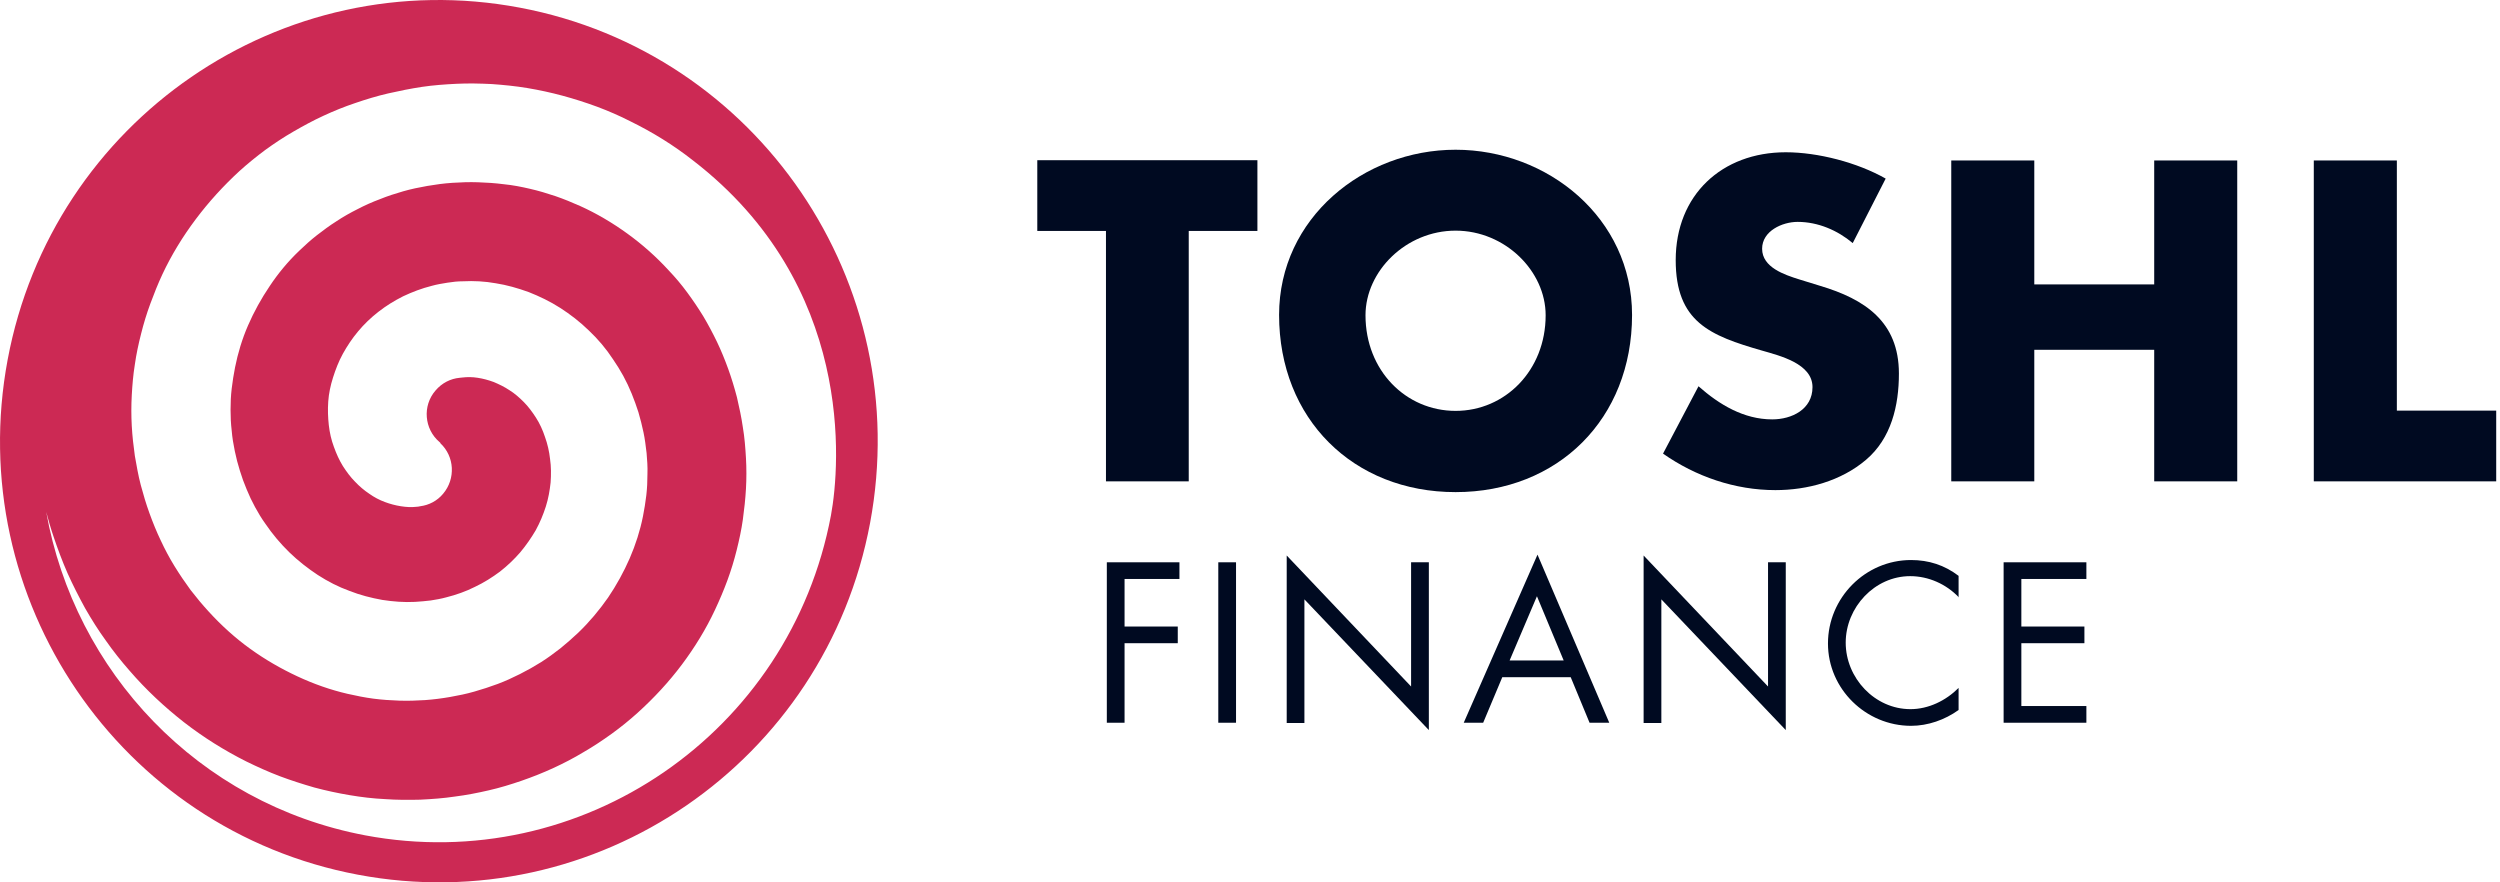
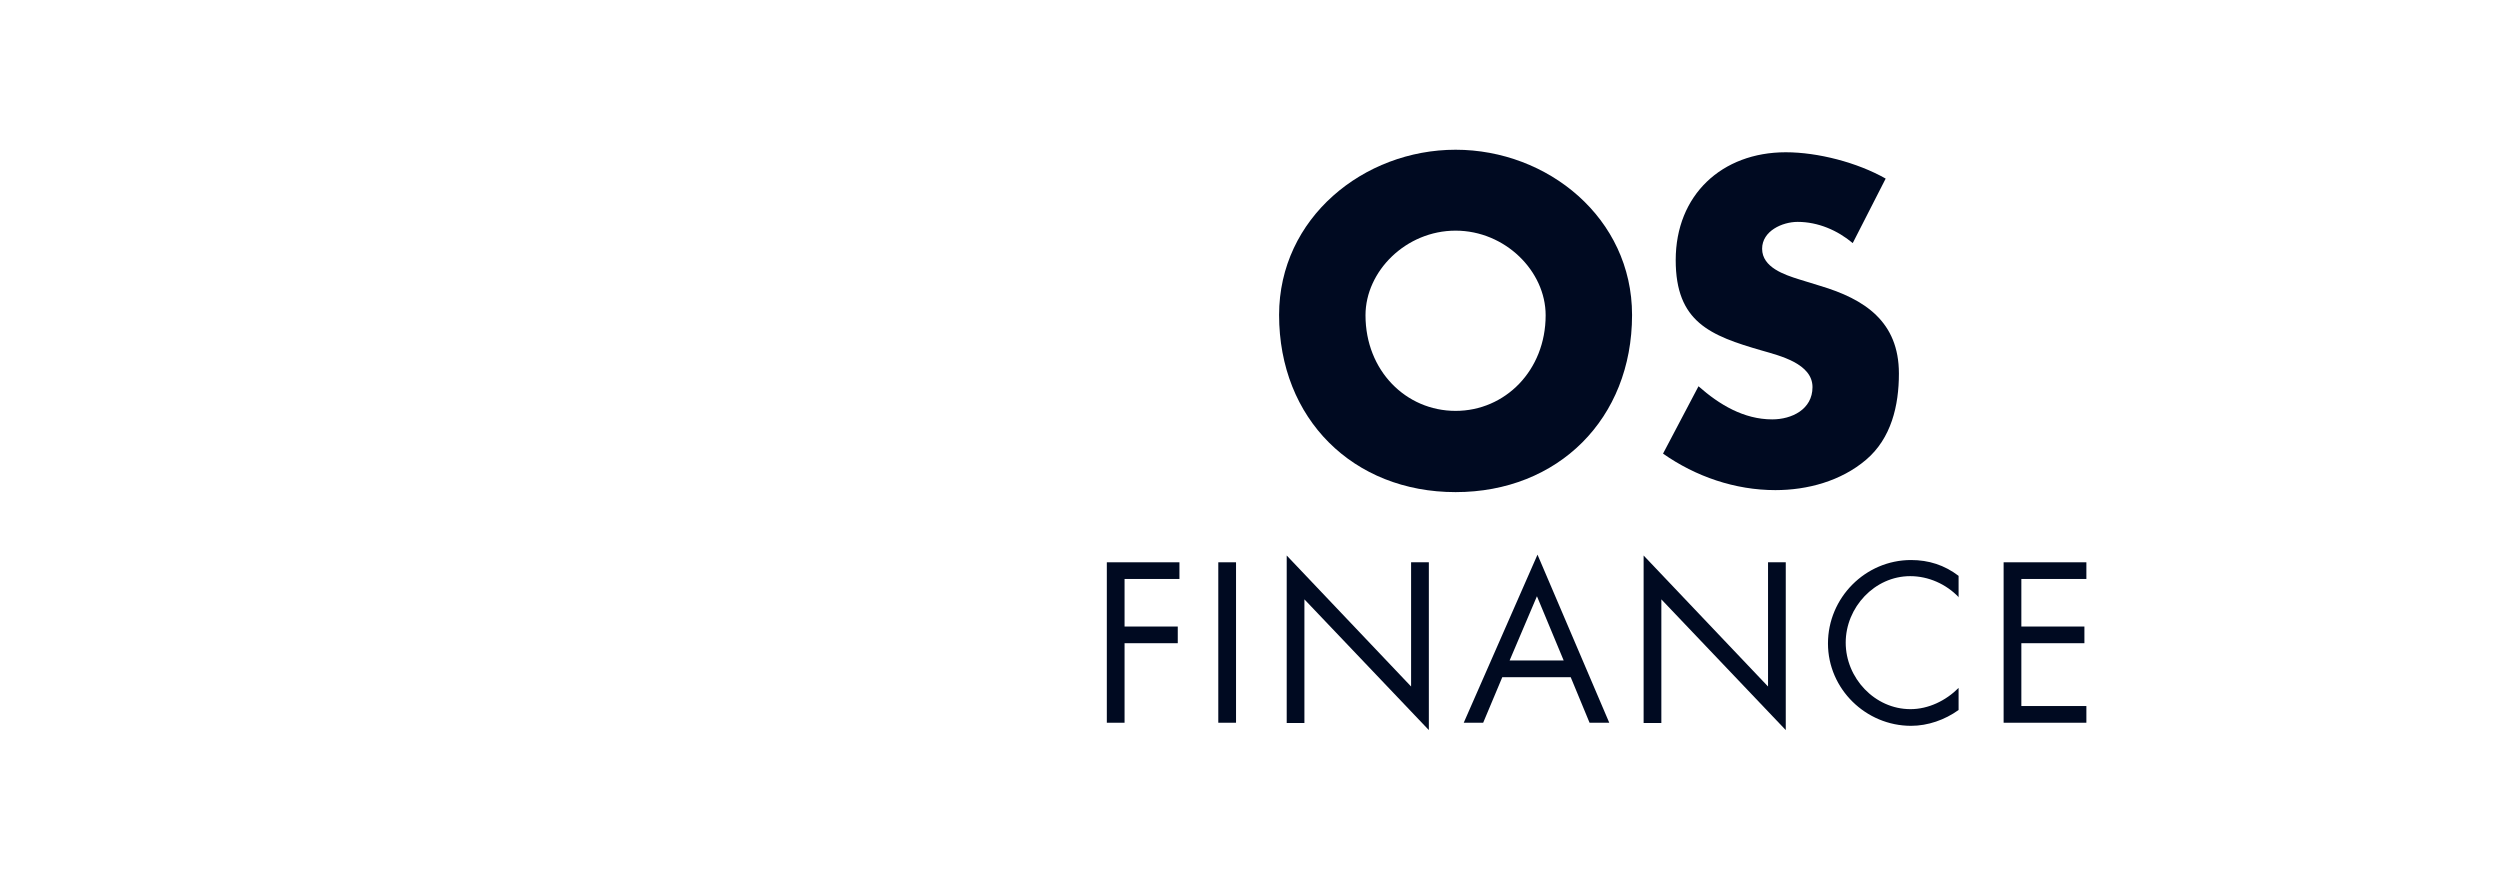
<svg xmlns="http://www.w3.org/2000/svg" width="85" height="30" viewBox="0 0 85 30" fill="none">
  <path d="M38.235 19.685V21.302H40.044V21.869H38.235V24.573H37.632V19.118H40.101V19.685H38.235Z" fill="#000A21" />
  <path d="M42.025 24.573H41.422V19.118H42.025V24.573Z" fill="#000A21" />
  <path d="M43.748 18.887L47.977 23.341V19.118H48.581V24.823L44.35 20.378V24.582H43.748V18.887Z" fill="#000A21" />
  <path d="M51.078 23.024L50.428 24.573H49.767L52.275 18.858L54.715 24.573H54.045L53.404 23.024H51.078ZM52.256 20.272L51.327 22.456H53.165L52.256 20.272Z" fill="#000A21" />
  <path d="M55.883 18.887L60.113 23.341V19.118H60.716V24.823L56.486 20.378V24.582H55.883V18.887Z" fill="#000A21" />
  <path d="M66.602 20.311C66.171 19.858 65.568 19.589 64.946 19.589C63.74 19.589 62.754 20.647 62.754 21.85C62.754 23.052 63.74 24.111 64.955 24.111C65.568 24.111 66.161 23.822 66.592 23.389V24.14C66.123 24.476 65.549 24.678 64.975 24.678C63.443 24.678 62.151 23.428 62.151 21.879C62.151 20.32 63.424 19.041 64.975 19.041C65.578 19.041 66.113 19.214 66.592 19.579V20.311H66.602Z" fill="#000A21" />
  <path d="M68.123 19.118H70.937V19.685H68.726V21.302H70.87V21.869H68.726V24.005H70.937V24.573H68.123V19.118Z" fill="#000A21" />
-   <path d="M40.427 16.366H37.603V7.852H35.268V5.447H42.752V7.852H40.417V16.366H40.427Z" fill="#000A21" />
  <path d="M55.49 10.709C55.49 14.24 52.973 16.732 49.49 16.732C46.006 16.732 43.489 14.24 43.489 10.709C43.489 7.409 46.37 5.091 49.49 5.091C52.619 5.091 55.49 7.409 55.49 10.709ZM46.427 10.719C46.427 12.604 47.805 13.97 49.49 13.97C51.174 13.97 52.552 12.595 52.552 10.719C52.552 9.218 51.174 7.842 49.49 7.842C47.805 7.842 46.427 9.218 46.427 10.719Z" fill="#000A21" />
  <path d="M62.993 8.265C62.477 7.832 61.816 7.544 61.118 7.544C60.601 7.544 59.912 7.852 59.912 8.458C59.912 9.093 60.678 9.343 61.166 9.497L61.883 9.718C63.395 10.17 64.563 10.93 64.563 12.701C64.563 13.788 64.305 14.904 63.443 15.635C62.592 16.357 61.453 16.664 60.362 16.664C58.993 16.664 57.653 16.203 56.543 15.423L57.749 13.133C58.457 13.759 59.29 14.259 60.256 14.259C60.917 14.259 61.625 13.922 61.625 13.162C61.625 12.364 60.515 12.095 59.912 11.921C58.141 11.411 56.974 10.95 56.974 8.843C56.974 6.63 58.543 5.177 60.716 5.177C61.807 5.177 63.147 5.524 64.113 6.072L62.993 8.265Z" fill="#000A21" />
-   <path d="M73.243 5.456H76.066V16.366H73.243V11.893H69.166V16.366H66.343V5.456H69.166V9.67H73.243V5.456Z" fill="#000A21" />
-   <path d="M81.493 13.961H84.871V16.366H78.669V5.456H81.493V13.961Z" fill="#000A21" />
-   <path d="M17.678 0.261C9.581 -1.269 1.781 4.09 0.26 12.229C-1.262 20.368 4.059 28.209 12.165 29.739C20.262 31.268 28.061 25.919 29.583 17.78C31.105 9.631 25.774 1.79 17.678 0.261ZM28.253 17.52C26.865 24.919 19.774 29.787 12.414 28.401C6.72 27.324 2.537 22.821 1.571 17.405C1.647 17.684 1.724 17.963 1.82 18.242C1.963 18.665 2.116 19.079 2.298 19.493C2.48 19.897 2.681 20.291 2.892 20.676C3.112 21.061 3.341 21.426 3.6 21.782C3.849 22.138 4.117 22.475 4.404 22.802C4.968 23.456 5.59 24.034 6.251 24.553C6.921 25.073 7.629 25.515 8.375 25.89C8.749 26.073 9.131 26.246 9.514 26.391C9.897 26.535 10.289 26.66 10.691 26.776C11.084 26.881 11.486 26.968 11.888 27.035C12.29 27.103 12.691 27.151 13.094 27.17C13.495 27.199 13.897 27.199 14.29 27.189C14.682 27.17 15.084 27.141 15.467 27.083C15.85 27.035 16.242 26.958 16.615 26.872C16.998 26.785 17.371 26.67 17.735 26.545C18.099 26.419 18.462 26.275 18.817 26.112C19.171 25.948 19.506 25.775 19.84 25.573C20.175 25.38 20.491 25.169 20.798 24.948C21.104 24.726 21.401 24.486 21.678 24.236C22.233 23.735 22.74 23.187 23.181 22.6C23.621 22.013 24.004 21.388 24.31 20.734C24.463 20.407 24.607 20.07 24.731 19.733C24.855 19.396 24.961 19.05 25.047 18.704C25.133 18.357 25.209 18.011 25.257 17.665C25.305 17.318 25.343 16.962 25.363 16.616C25.382 16.27 25.382 15.923 25.363 15.577C25.343 15.231 25.315 14.865 25.257 14.528C25.209 14.191 25.133 13.836 25.056 13.508C24.97 13.181 24.875 12.864 24.76 12.546C24.645 12.229 24.52 11.921 24.377 11.623C24.233 11.325 24.08 11.036 23.908 10.747C23.736 10.468 23.554 10.199 23.362 9.939C23.171 9.679 22.96 9.429 22.74 9.198C22.31 8.727 21.831 8.304 21.324 7.938C20.817 7.572 20.281 7.255 19.726 7.005C19.448 6.88 19.161 6.764 18.884 6.668C18.596 6.572 18.309 6.485 18.013 6.418C17.726 6.351 17.429 6.293 17.132 6.264C16.835 6.226 16.548 6.206 16.252 6.197C15.955 6.187 15.668 6.197 15.381 6.216C15.094 6.235 14.807 6.274 14.529 6.322C14.252 6.37 13.974 6.428 13.706 6.505C13.438 6.582 13.17 6.668 12.912 6.774C12.653 6.87 12.395 6.986 12.156 7.111C11.907 7.236 11.668 7.37 11.438 7.524C11.208 7.669 10.988 7.832 10.777 7.996C10.567 8.159 10.366 8.342 10.175 8.525C9.792 8.89 9.457 9.295 9.17 9.727C8.883 10.151 8.634 10.603 8.433 11.065C8.232 11.527 8.088 12.008 7.992 12.489C7.945 12.729 7.906 12.97 7.878 13.21C7.849 13.451 7.839 13.691 7.839 13.932C7.839 14.172 7.849 14.403 7.878 14.644C7.897 14.875 7.935 15.105 7.983 15.336C8.031 15.567 8.088 15.789 8.155 16C8.222 16.221 8.299 16.433 8.385 16.635C8.471 16.847 8.567 17.049 8.672 17.241C8.777 17.434 8.892 17.626 9.017 17.799C9.265 18.165 9.543 18.492 9.84 18.781C10.136 19.069 10.471 19.329 10.806 19.55C11.151 19.772 11.505 19.954 11.878 20.089C12.242 20.233 12.624 20.33 12.998 20.397C13.371 20.455 13.744 20.483 14.108 20.464C14.29 20.455 14.472 20.435 14.644 20.416C14.826 20.387 14.998 20.358 15.17 20.31C15.515 20.224 15.84 20.108 16.146 19.954C16.453 19.81 16.74 19.627 16.998 19.435C17.257 19.233 17.486 19.012 17.687 18.781C17.888 18.54 18.061 18.29 18.214 18.03C18.357 17.77 18.472 17.491 18.558 17.222C18.644 16.953 18.692 16.674 18.721 16.404C18.74 16.135 18.74 15.866 18.702 15.606C18.673 15.346 18.616 15.096 18.529 14.855C18.453 14.624 18.348 14.394 18.223 14.201C18.099 14.009 17.965 13.826 17.812 13.672C17.659 13.518 17.496 13.374 17.323 13.268C17.151 13.152 16.969 13.066 16.788 12.989C16.606 12.922 16.424 12.873 16.242 12.845C16.06 12.816 15.888 12.816 15.725 12.835C15.697 12.835 15.658 12.845 15.63 12.845C15.323 12.873 15.027 13.018 14.807 13.278C14.357 13.797 14.424 14.586 14.941 15.028C14.95 15.038 14.969 15.048 14.979 15.067H14.969C15.457 15.519 15.496 16.279 15.065 16.789C14.864 17.03 14.586 17.174 14.29 17.212C14.242 17.222 14.194 17.232 14.146 17.232C13.983 17.251 13.811 17.241 13.629 17.212C13.448 17.184 13.266 17.136 13.084 17.068C12.902 17.001 12.72 16.905 12.557 16.789C12.385 16.674 12.223 16.539 12.069 16.375C11.916 16.221 11.782 16.039 11.658 15.846C11.534 15.644 11.438 15.433 11.352 15.192C11.265 14.961 11.208 14.711 11.179 14.451C11.151 14.191 11.141 13.932 11.16 13.653C11.179 13.383 11.237 13.104 11.323 12.835C11.409 12.566 11.514 12.287 11.658 12.027C11.802 11.767 11.974 11.507 12.175 11.267C12.376 11.026 12.605 10.805 12.864 10.603C13.122 10.401 13.4 10.228 13.706 10.074C14.012 9.93 14.338 9.804 14.682 9.718C14.854 9.67 15.027 9.641 15.209 9.612C15.39 9.583 15.563 9.564 15.744 9.564C16.108 9.545 16.481 9.564 16.855 9.631C17.228 9.689 17.601 9.795 17.974 9.93C18.338 10.074 18.702 10.247 19.046 10.468C19.391 10.69 19.716 10.94 20.022 11.238C20.329 11.527 20.606 11.854 20.845 12.219C20.97 12.402 21.085 12.585 21.19 12.777C21.295 12.97 21.391 13.172 21.477 13.383C21.563 13.595 21.64 13.807 21.707 14.018C21.774 14.24 21.831 14.48 21.879 14.701C21.927 14.923 21.956 15.173 21.984 15.404C22.003 15.635 22.023 15.875 22.013 16.116C22.013 16.356 22.003 16.597 21.975 16.837C21.946 17.078 21.908 17.318 21.86 17.559C21.764 18.04 21.611 18.521 21.41 18.983C21.209 19.444 20.96 19.897 20.673 20.32C20.377 20.743 20.041 21.147 19.659 21.513C19.467 21.696 19.266 21.869 19.056 22.042C18.845 22.206 18.625 22.369 18.395 22.514C18.166 22.658 17.927 22.793 17.678 22.918C17.429 23.043 17.18 23.158 16.922 23.254C16.663 23.351 16.395 23.437 16.127 23.514C15.859 23.591 15.582 23.649 15.304 23.697C15.027 23.745 14.74 23.783 14.453 23.803C14.165 23.822 13.878 23.831 13.582 23.822C13.285 23.812 12.998 23.793 12.701 23.755C12.404 23.716 12.117 23.658 11.821 23.591C11.237 23.456 10.663 23.254 10.107 22.994C9.552 22.735 9.017 22.427 8.509 22.061C8.002 21.696 7.533 21.272 7.102 20.801C6.882 20.561 6.681 20.32 6.48 20.06C6.289 19.8 6.107 19.531 5.935 19.252C5.763 18.973 5.609 18.684 5.466 18.377C5.322 18.078 5.198 17.77 5.083 17.453C4.968 17.136 4.873 16.818 4.786 16.491C4.7 16.164 4.643 15.827 4.585 15.5C4.538 15.163 4.499 14.826 4.48 14.48C4.461 14.134 4.461 13.787 4.48 13.441C4.499 13.095 4.528 12.739 4.585 12.392C4.633 12.046 4.71 11.69 4.796 11.353C4.882 11.007 4.987 10.661 5.112 10.324C5.236 9.987 5.37 9.651 5.523 9.323C5.83 8.669 6.212 8.044 6.653 7.457C7.093 6.87 7.591 6.322 8.146 5.812C8.423 5.562 8.72 5.321 9.017 5.1C9.323 4.879 9.639 4.667 9.974 4.475C10.309 4.282 10.643 4.099 10.998 3.936C11.352 3.772 11.706 3.628 12.079 3.503C12.443 3.378 12.825 3.262 13.199 3.176C13.582 3.089 13.964 3.012 14.347 2.954C14.73 2.897 15.132 2.868 15.524 2.849C15.926 2.829 16.319 2.839 16.721 2.858C17.123 2.887 17.524 2.926 17.927 2.993C18.328 3.06 18.73 3.147 19.123 3.253C19.515 3.359 19.907 3.484 20.3 3.628C20.683 3.772 21.066 3.936 21.439 4.128C22.185 4.494 22.903 4.936 23.563 5.456C29.057 9.689 28.569 15.808 28.253 17.52Z" fill="#CC2954" />
</svg>